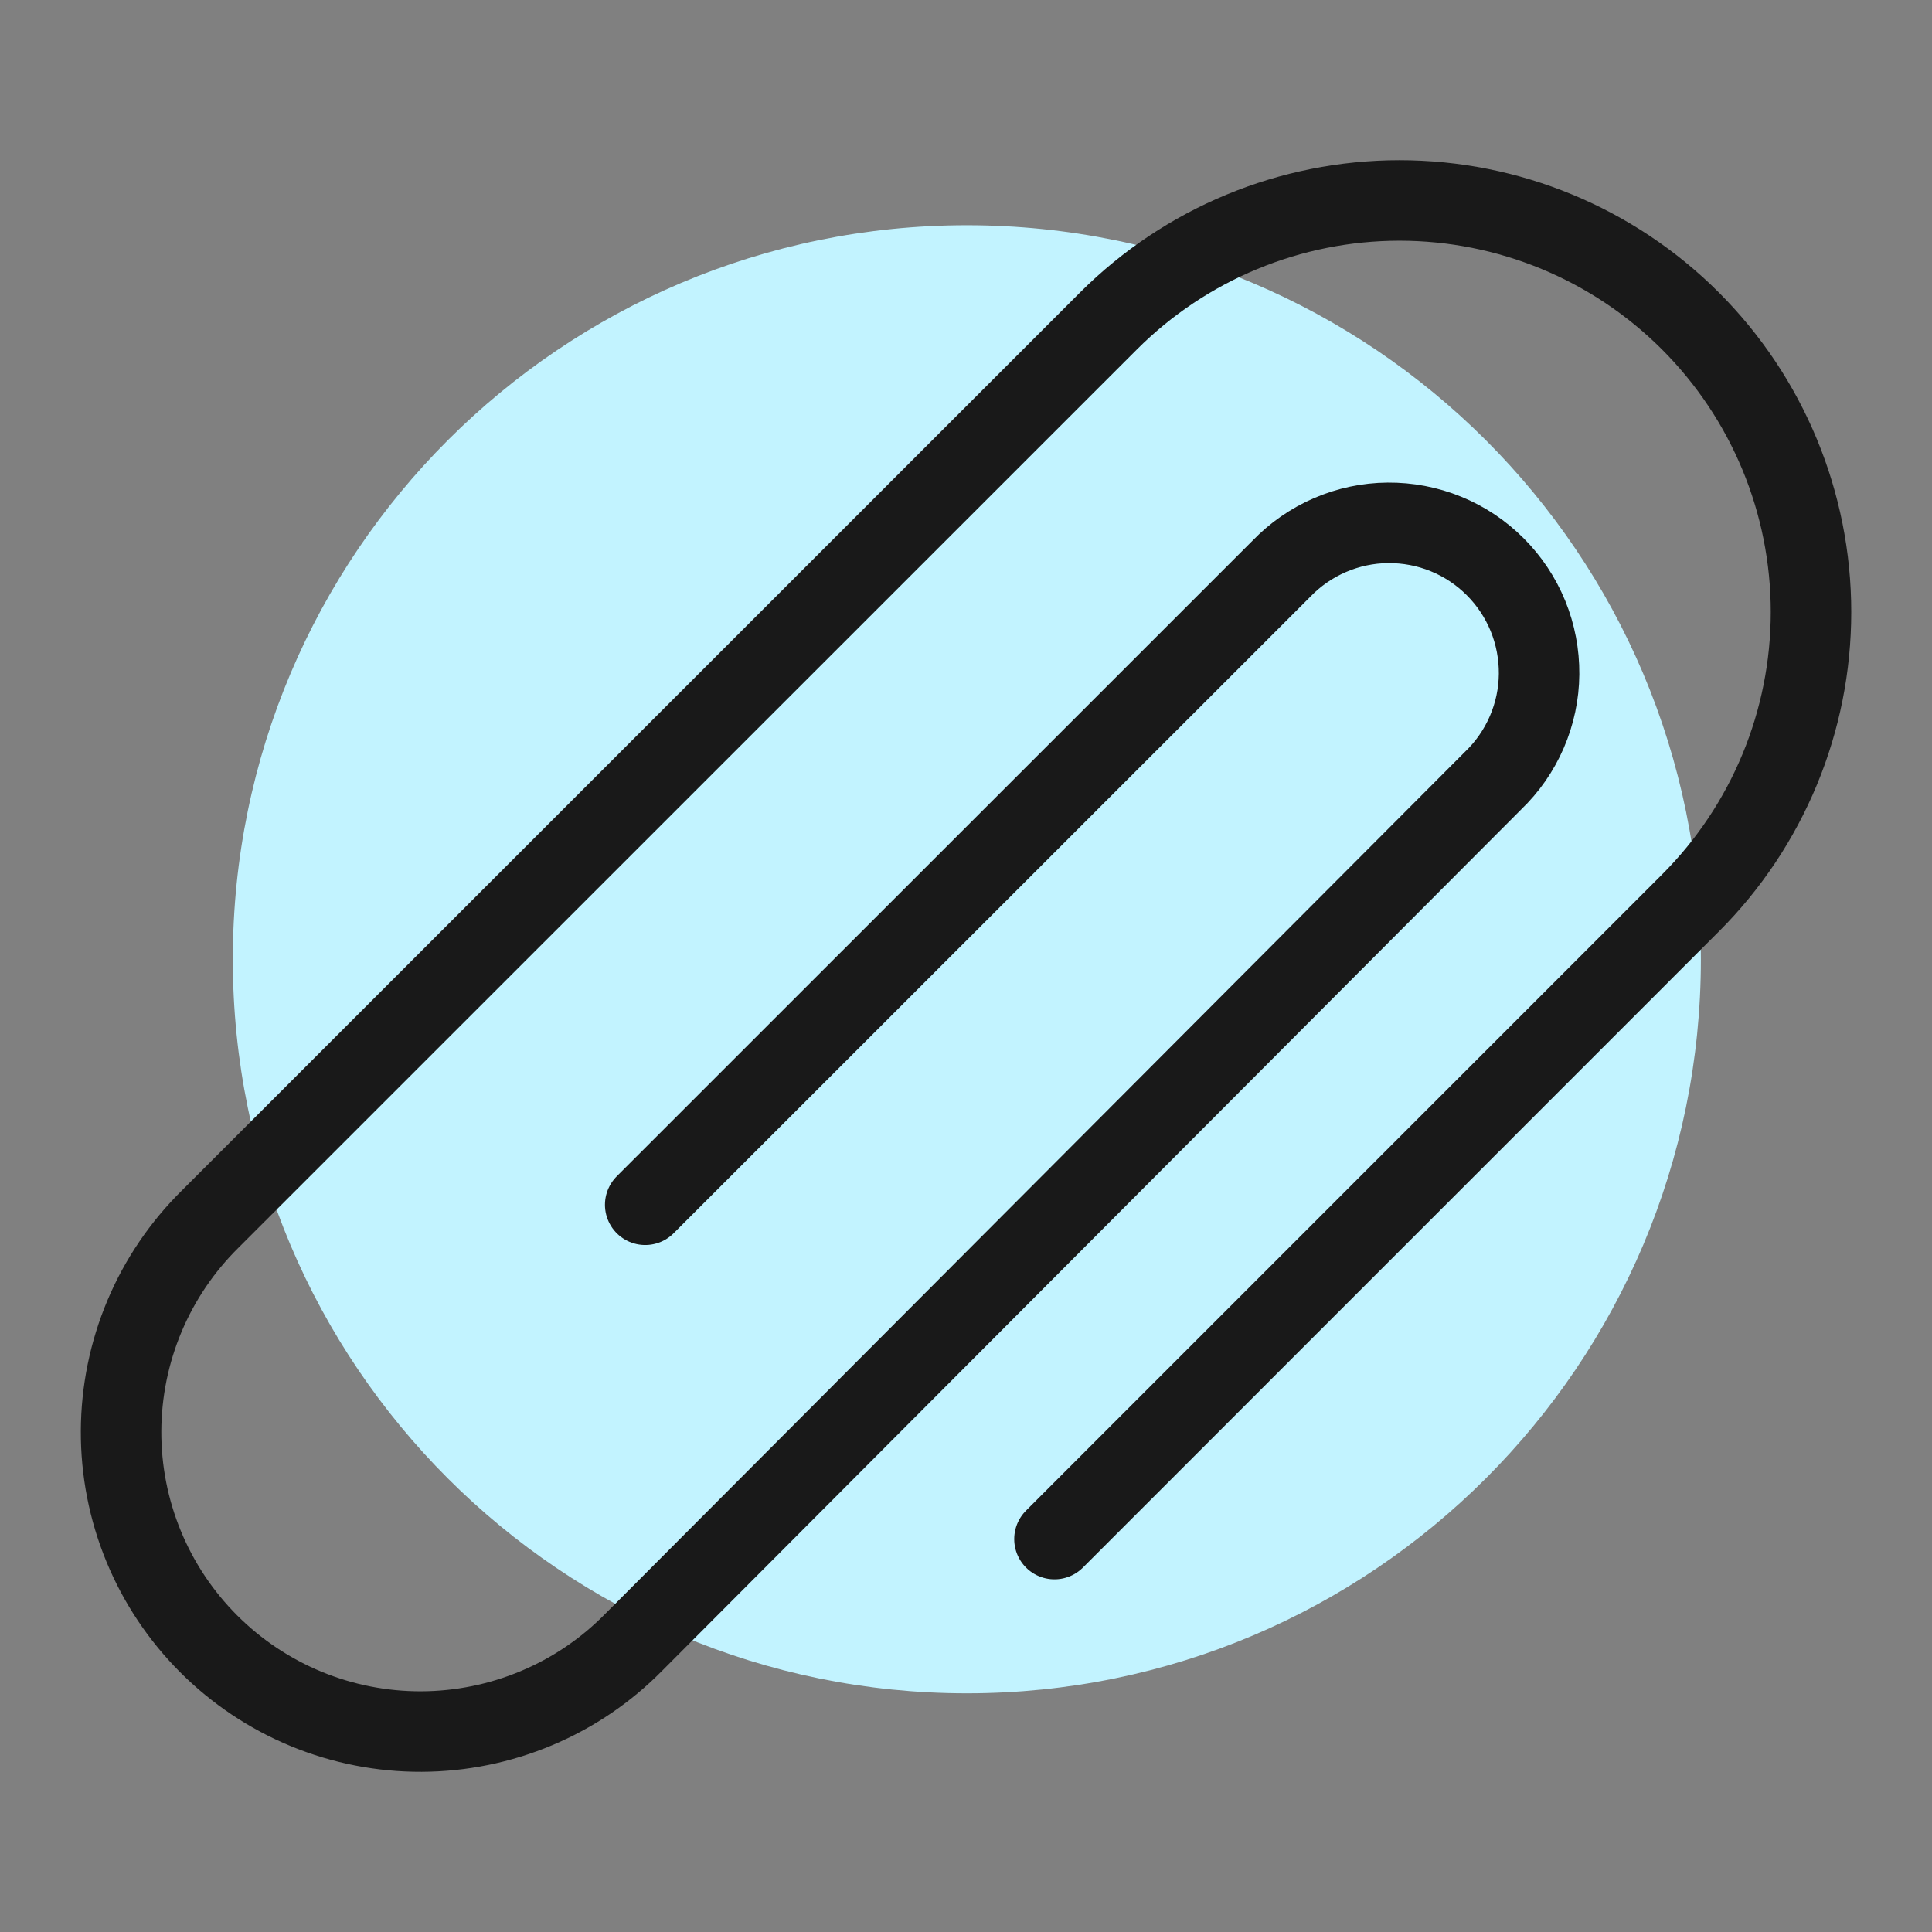
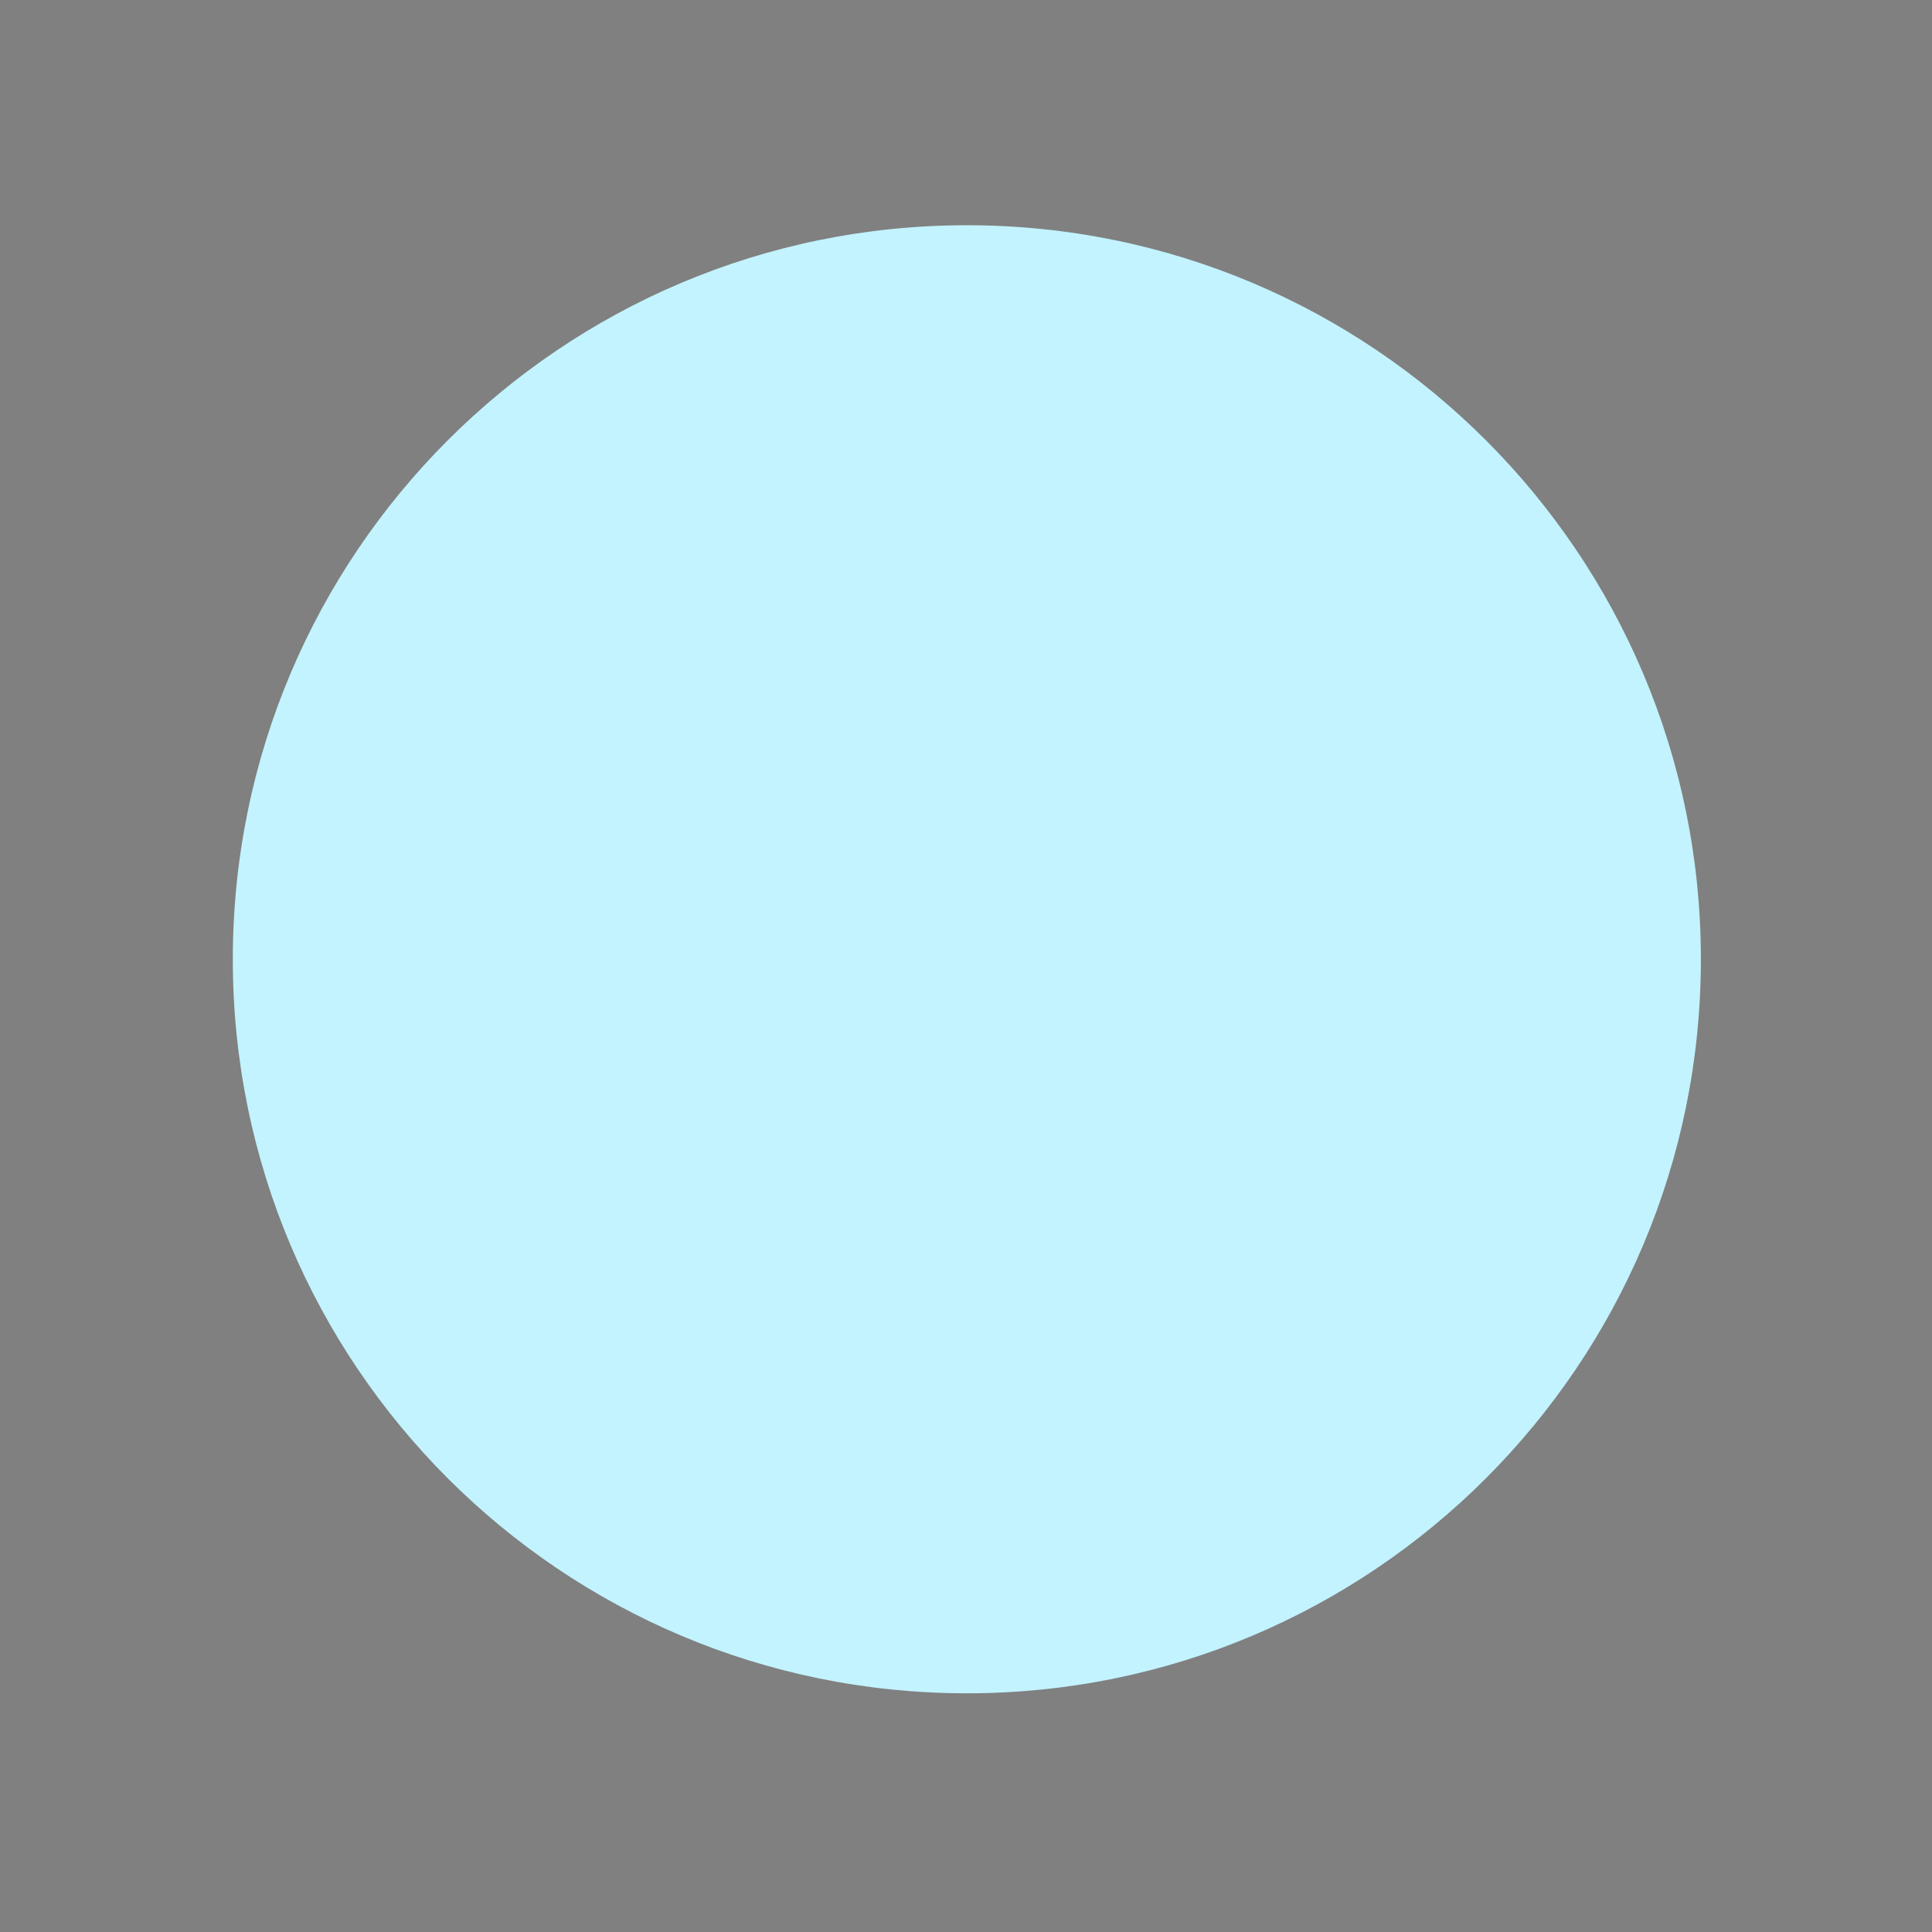
<svg xmlns="http://www.w3.org/2000/svg" fill="none" viewBox="0 0 24 24" id="Attachment--Streamline-Ultimate">
  <rect x="0" y="0" width="24" height="24" fill="#808080" stroke="none" />
  <desc>Attachment Streamline Icon: https://streamlinehq.com</desc>
  <path fill="#c2f3ff" d="M12.011 21.035c5.036 0 9.118 -4.083 9.118 -9.118 0 -5.036 -4.082 -9.119 -9.118 -9.119 -5.036 0 -9.119 4.082 -9.119 9.119 0 5.036 4.082 9.118 9.119 9.118Z" stroke-width="1" />
-   <path stroke="#191919" stroke-linecap="round" stroke-linejoin="round" d="m8.015 14.966 7.902 -7.9c0.171 -0.178 0.377 -0.321 0.604 -0.419 0.227 -0.098 0.471 -0.15 0.719 -0.152 0.247 -0.002 0.493 0.044 0.722 0.138 0.229 0.093 0.437 0.232 0.612 0.407 0.175 0.175 0.313 0.383 0.407 0.612 0.093 0.229 0.14 0.474 0.138 0.722 -0.002 0.247 -0.054 0.492 -0.152 0.719 -0.098 0.227 -0.24 0.432 -0.419 0.604L7.872 20.401c-0.344 0.35 -0.754 0.628 -1.207 0.818 -0.452 0.19 -0.938 0.289 -1.428 0.291 -0.491 0.002 -0.977 -0.093 -1.431 -0.28 -0.454 -0.187 -0.866 -0.462 -1.213 -0.809 -0.347 -0.347 -0.622 -0.759 -0.809 -1.213 -0.187 -0.454 -0.282 -0.94 -0.28 -1.431 0.002 -0.491 0.101 -0.976 0.291 -1.428 0.19 -0.452 0.468 -0.862 0.818 -1.207L13.769 3.988c0.959 -0.959 2.259 -1.497 3.615 -1.498 1.356 -0 2.656 0.538 3.615 1.497 0.959 0.959 1.498 2.259 1.498 3.615 0 1.356 -0.538 2.656 -1.497 3.615l-7.901 7.902" stroke-width="1" />
</svg>